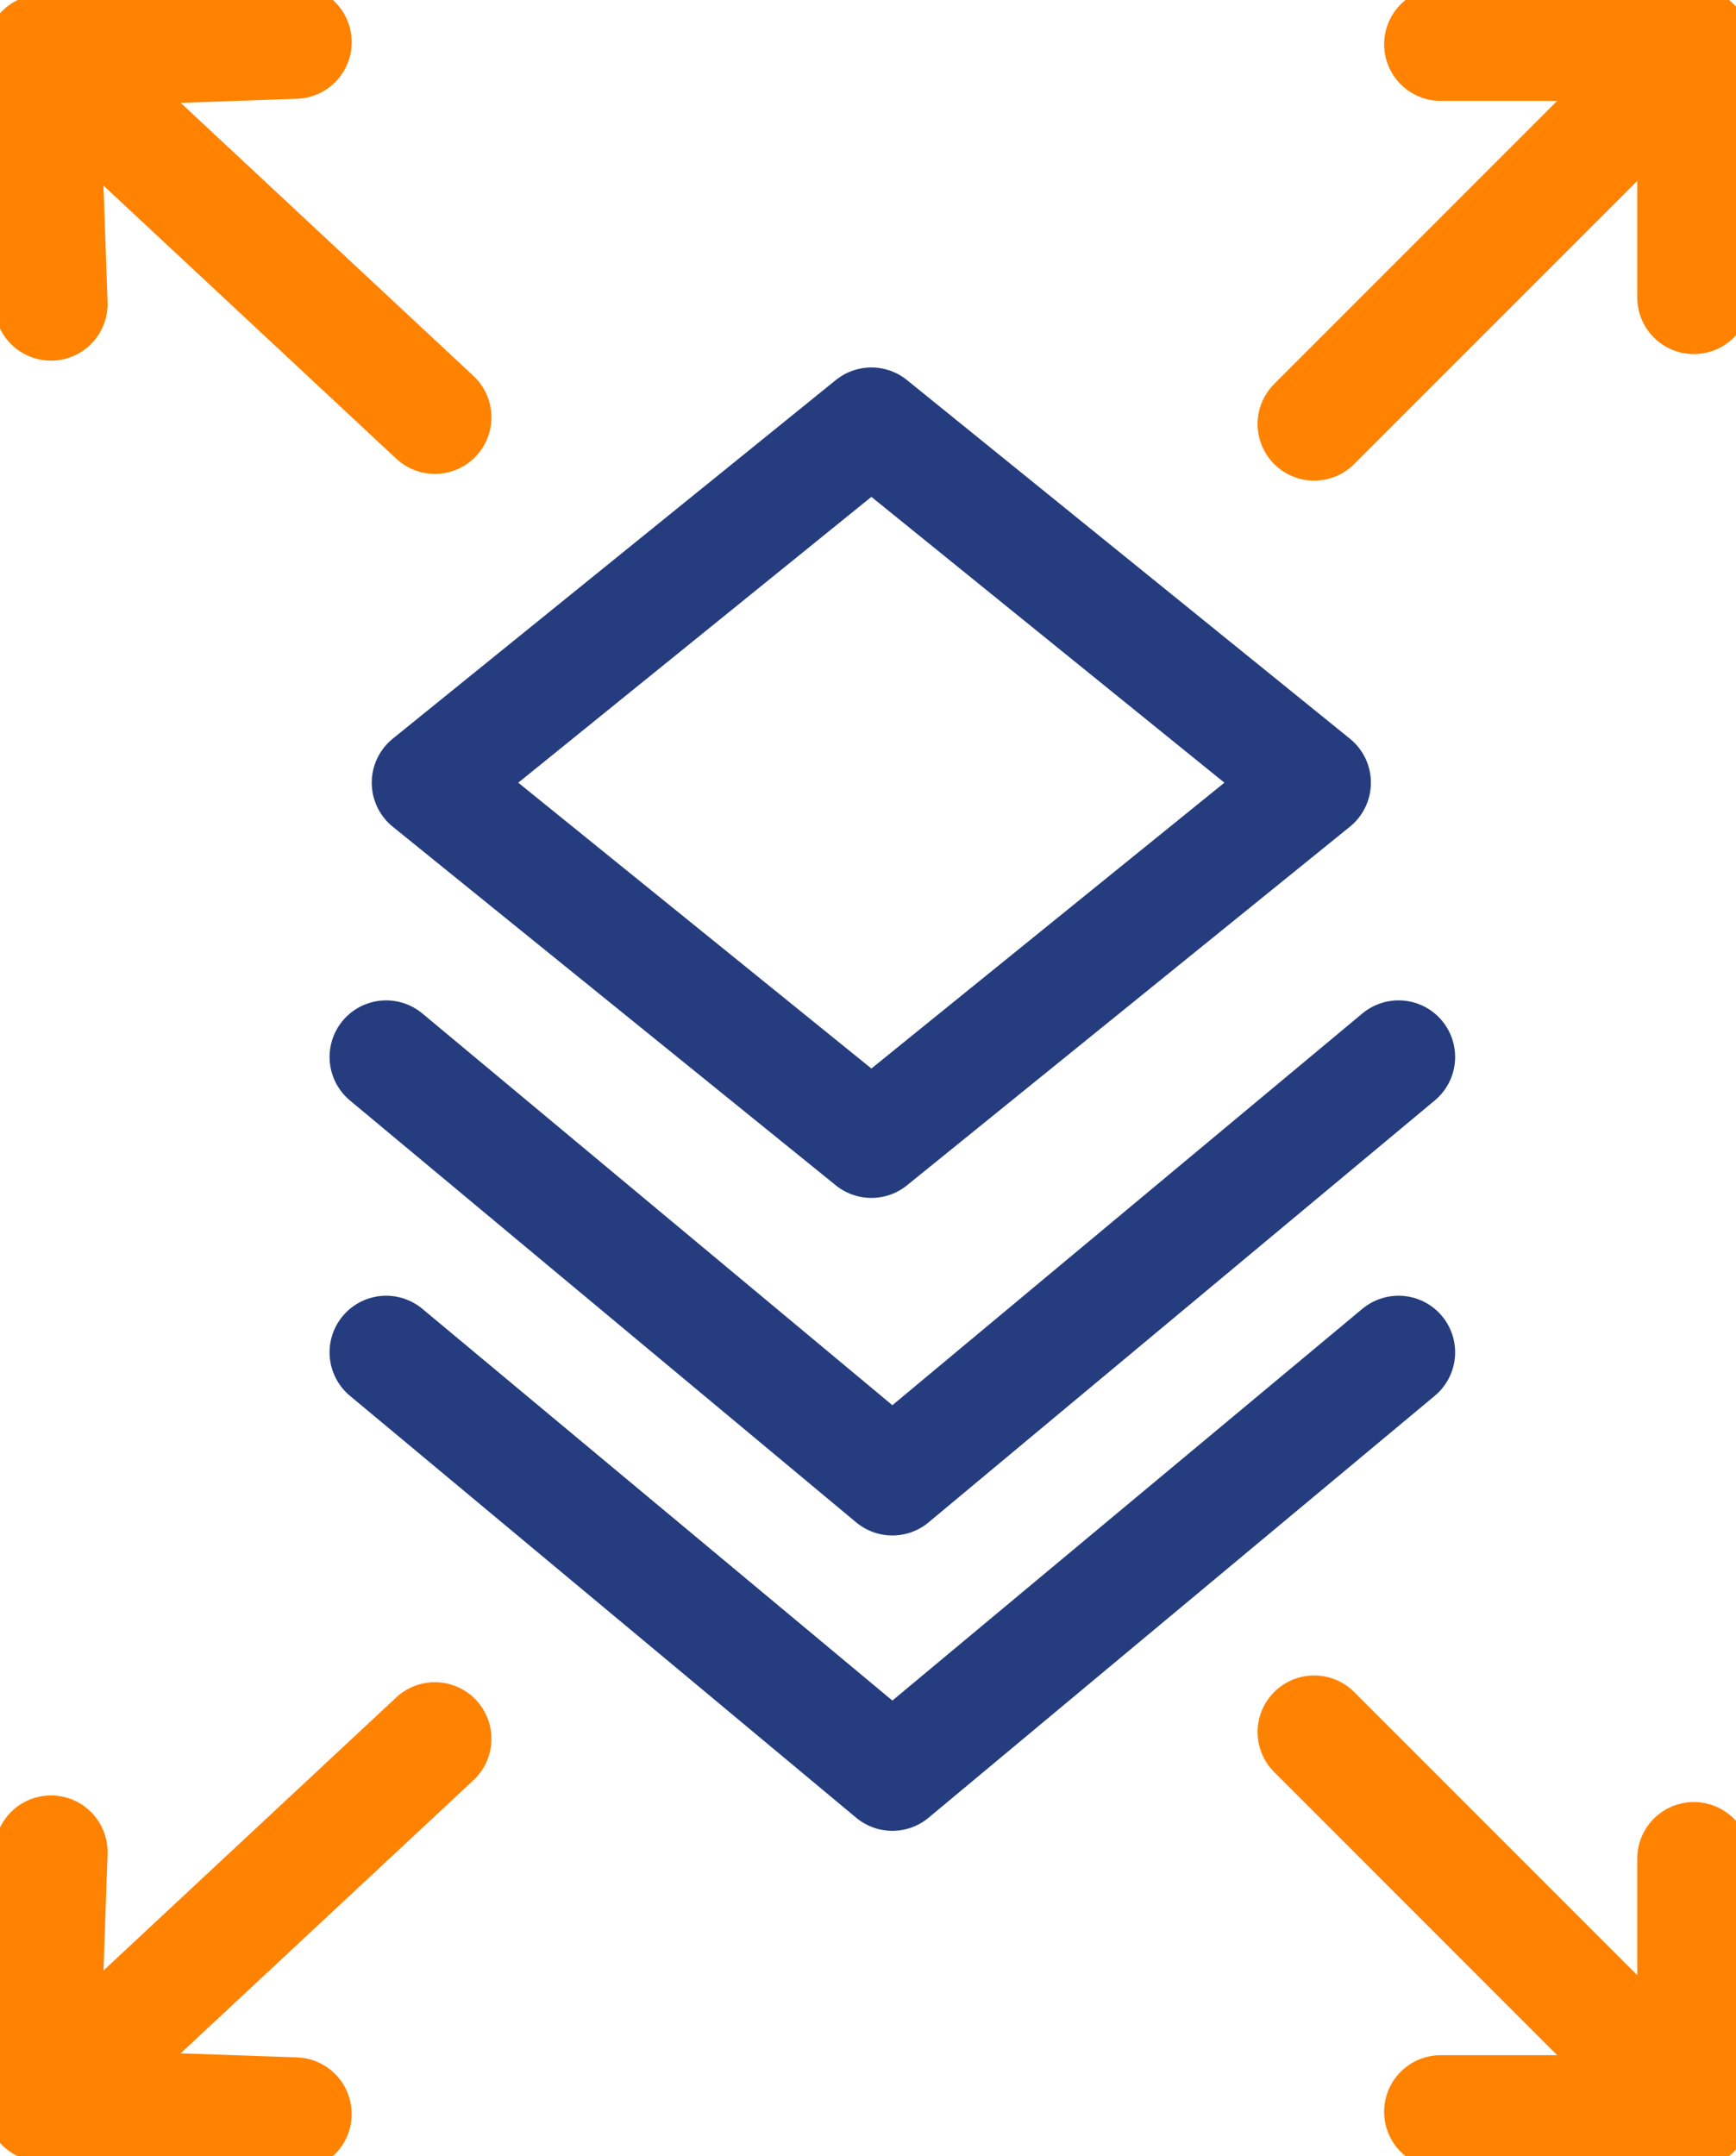
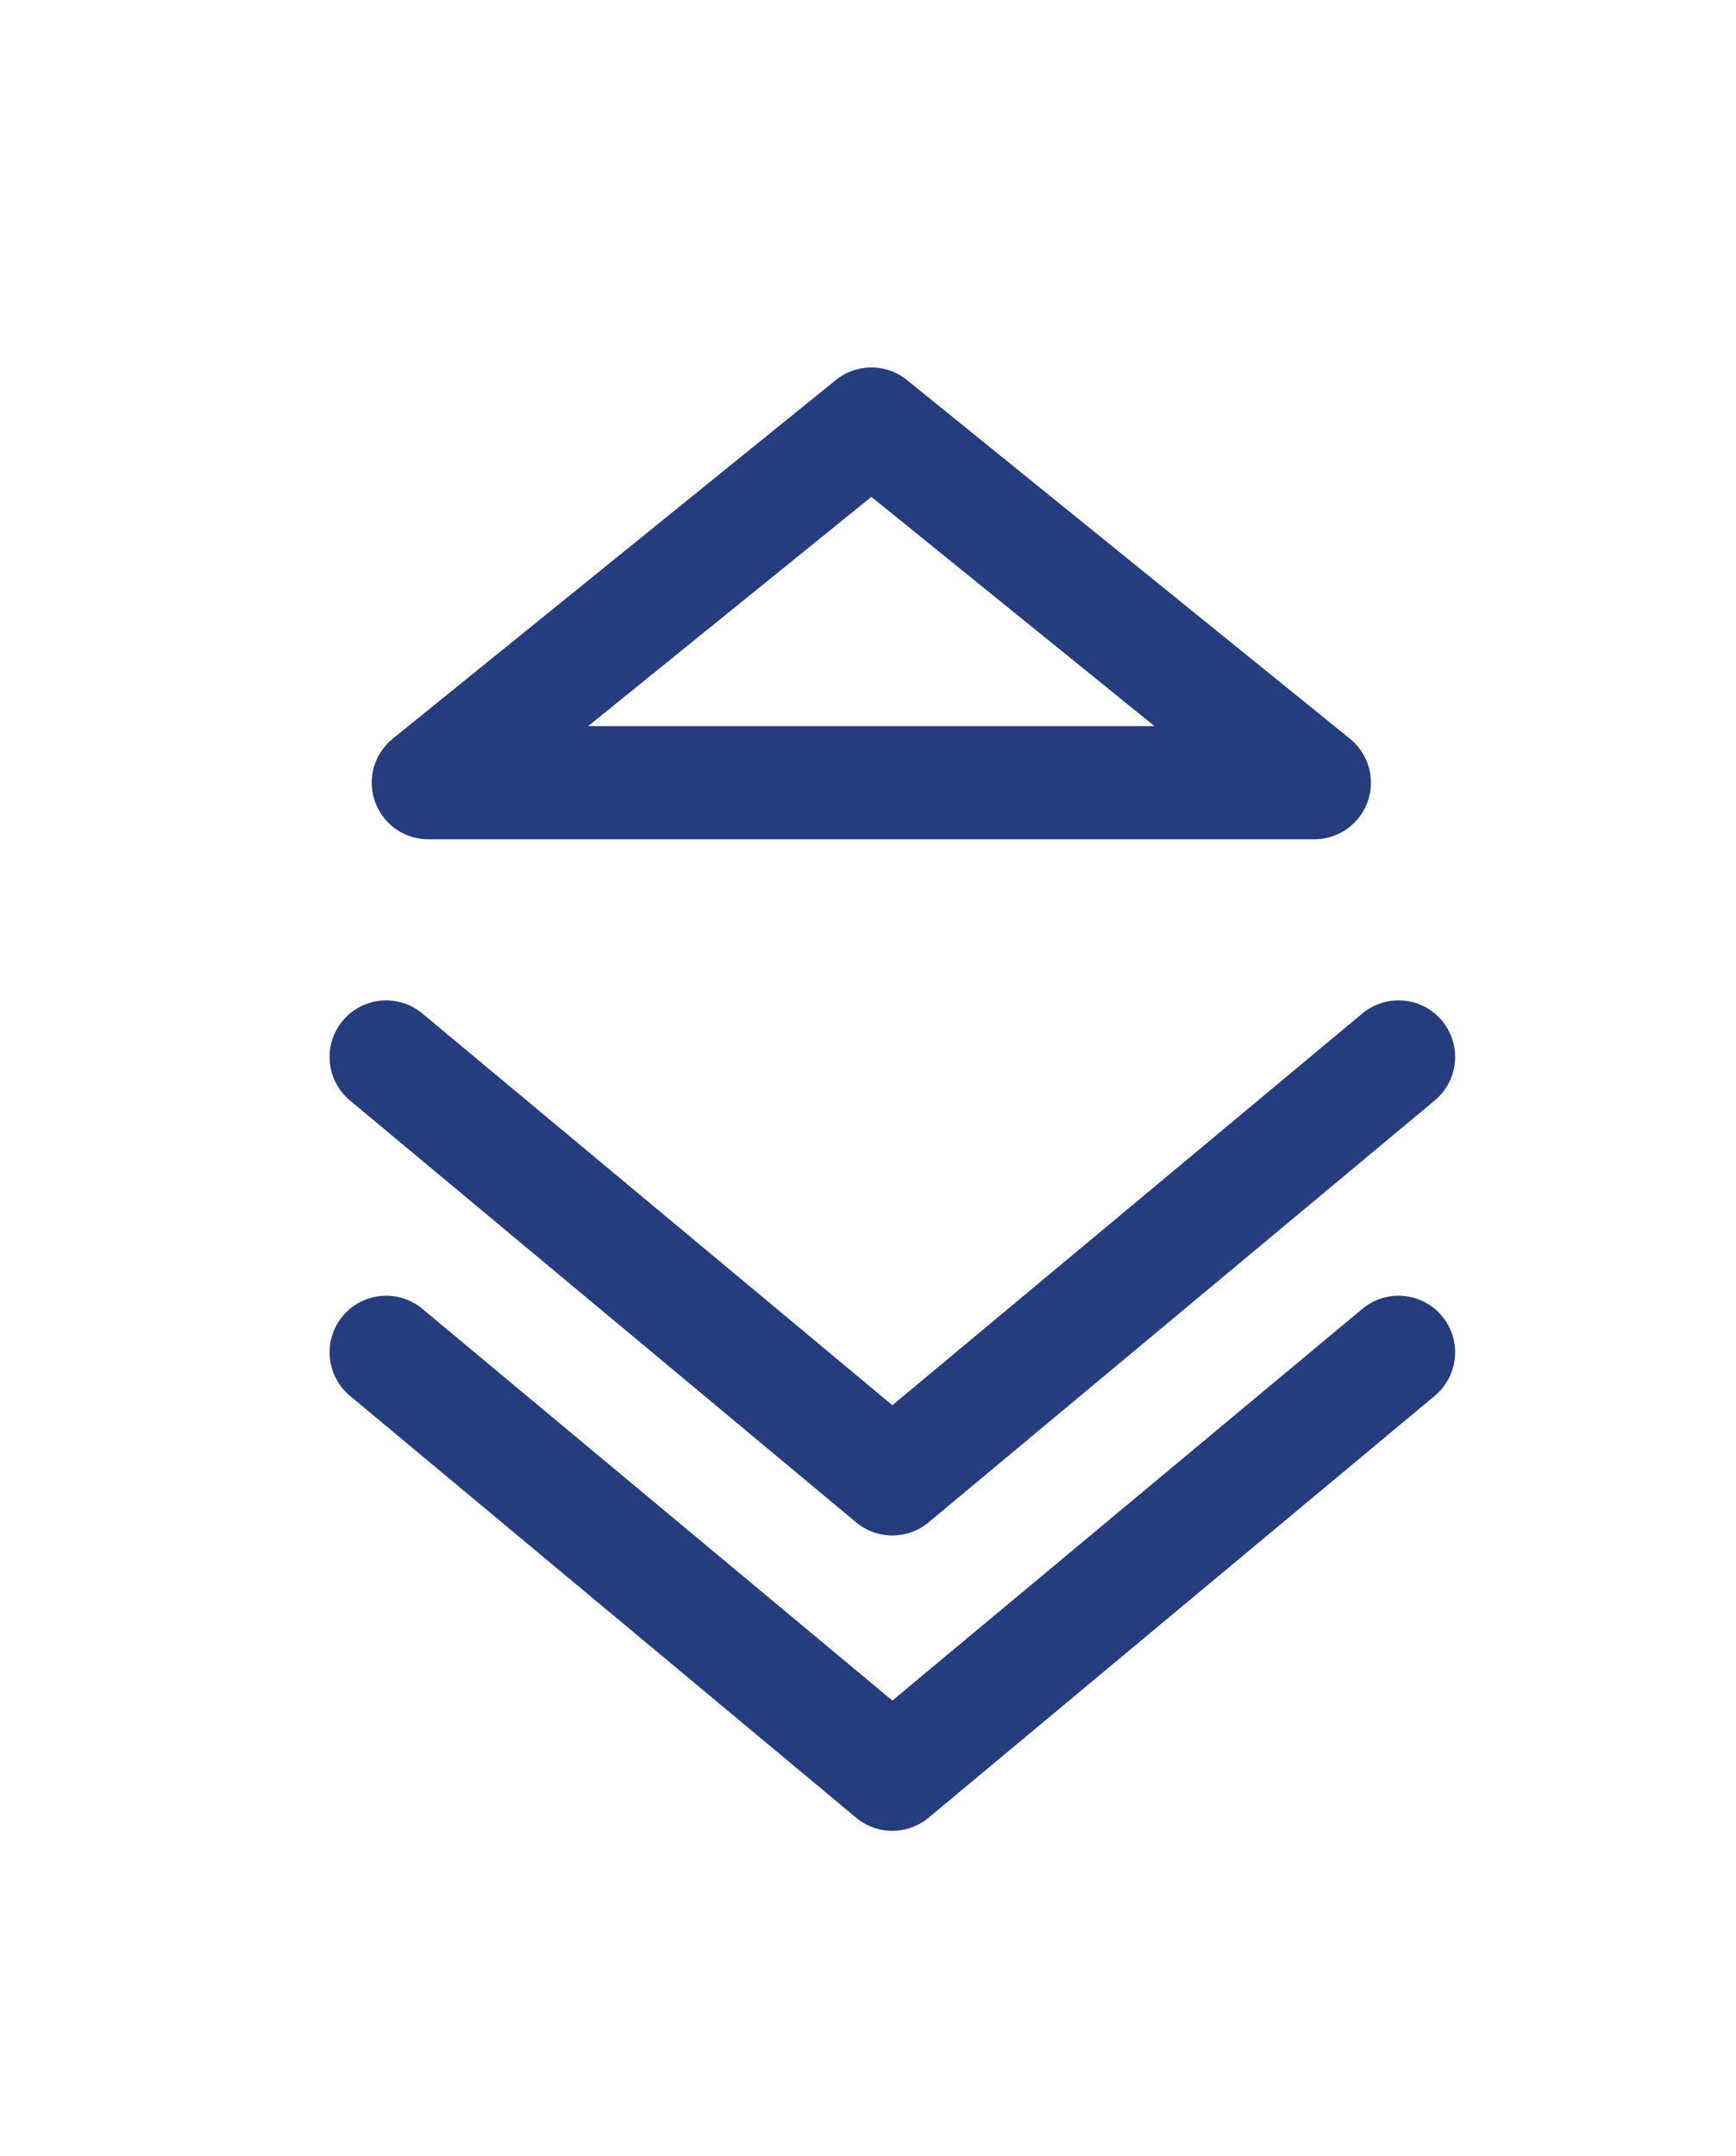
<svg xmlns="http://www.w3.org/2000/svg" width="46.022" height="57.143" viewBox="0 0 46.022 57.143">
  <defs>
    <clipPath id="clip-path">
-       <rect id="Rectangle_2810" data-name="Rectangle 2810" width="46.022" height="57.143" fill="none" stroke="#ff8200" stroke-width="3" />
-     </clipPath>
+       </clipPath>
  </defs>
  <g id="Group_9899" data-name="Group 9899" transform="translate(0 0)">
-     <path id="Path_4518" data-name="Path 4518" d="M10.154,19.555,21.9,10.05l11.742,9.505L21.9,29.06Z" transform="translate(1.201 1.189)" fill="none" stroke="#253d7e" stroke-linecap="round" stroke-linejoin="round" stroke-width="3" />
+     <path id="Path_4518" data-name="Path 4518" d="M10.154,19.555,21.9,10.05l11.742,9.505Z" transform="translate(1.201 1.189)" fill="none" stroke="#253d7e" stroke-linecap="round" stroke-linejoin="round" stroke-width="3" />
    <path id="Path_4519" data-name="Path 4519" d="M9.154,25.05,22.574,36.232,35.993,25.05" transform="translate(1.083 2.963)" fill="none" stroke="#253d7e" stroke-linecap="round" stroke-linejoin="round" stroke-width="3" />
    <path id="Path_4520" data-name="Path 4520" d="M9.154,32.05,22.574,43.232,35.993,32.05" transform="translate(1.083 3.791)" fill="none" stroke="#253d7e" stroke-linecap="round" stroke-linejoin="round" stroke-width="3" />
    <g id="Group_9884" data-name="Group 9884" transform="translate(0 0)">
      <g id="Group_9883" data-name="Group 9883" clip-path="url(#clip-path)">
        <line id="Line_139" data-name="Line 139" y1="8.387" x2="8.387" transform="translate(34.839 2.851)" fill="none" stroke="#ff8200" stroke-linecap="round" stroke-linejoin="round" stroke-width="3" />
        <path id="Path_4521" data-name="Path 4521" d="M34.154,1.05h6.71v6.71" transform="translate(4.04 0.124)" fill="none" stroke="#ff8200" stroke-linecap="round" stroke-linejoin="round" stroke-width="3" />
        <line id="Line_140" data-name="Line 140" x1="8.675" y1="8.09" transform="translate(2.853 2.97)" fill="none" stroke="#ff8200" stroke-linecap="round" stroke-linejoin="round" stroke-width="3" />
        <path id="Path_4522" data-name="Path 4522" d="M1.234,7.94,1,1.235,7.706,1" transform="translate(0.118 0.118)" fill="none" stroke="#ff8200" stroke-linecap="round" stroke-linejoin="round" stroke-width="3" />
        <line id="Line_141" data-name="Line 141" x2="8.387" y2="8.387" transform="translate(34.839 45.905)" fill="none" stroke="#ff8200" stroke-linecap="round" stroke-linejoin="round" stroke-width="3" />
        <path id="Path_4523" data-name="Path 4523" d="M34.154,50.759h6.71V44.05" transform="translate(4.04 5.21)" fill="none" stroke="#ff8200" stroke-linecap="round" stroke-linejoin="round" stroke-width="3" />
        <line id="Line_142" data-name="Line 142" x1="8.675" y2="8.09" transform="translate(2.853 46.084)" fill="none" stroke="#ff8200" stroke-linecap="round" stroke-linejoin="round" stroke-width="3" />
        <path id="Path_4524" data-name="Path 4524" d="M1.234,43.893,1,50.6l6.705.235" transform="translate(0.118 5.192)" fill="none" stroke="#ff8200" stroke-linecap="round" stroke-linejoin="round" stroke-width="3" />
      </g>
    </g>
  </g>
</svg>